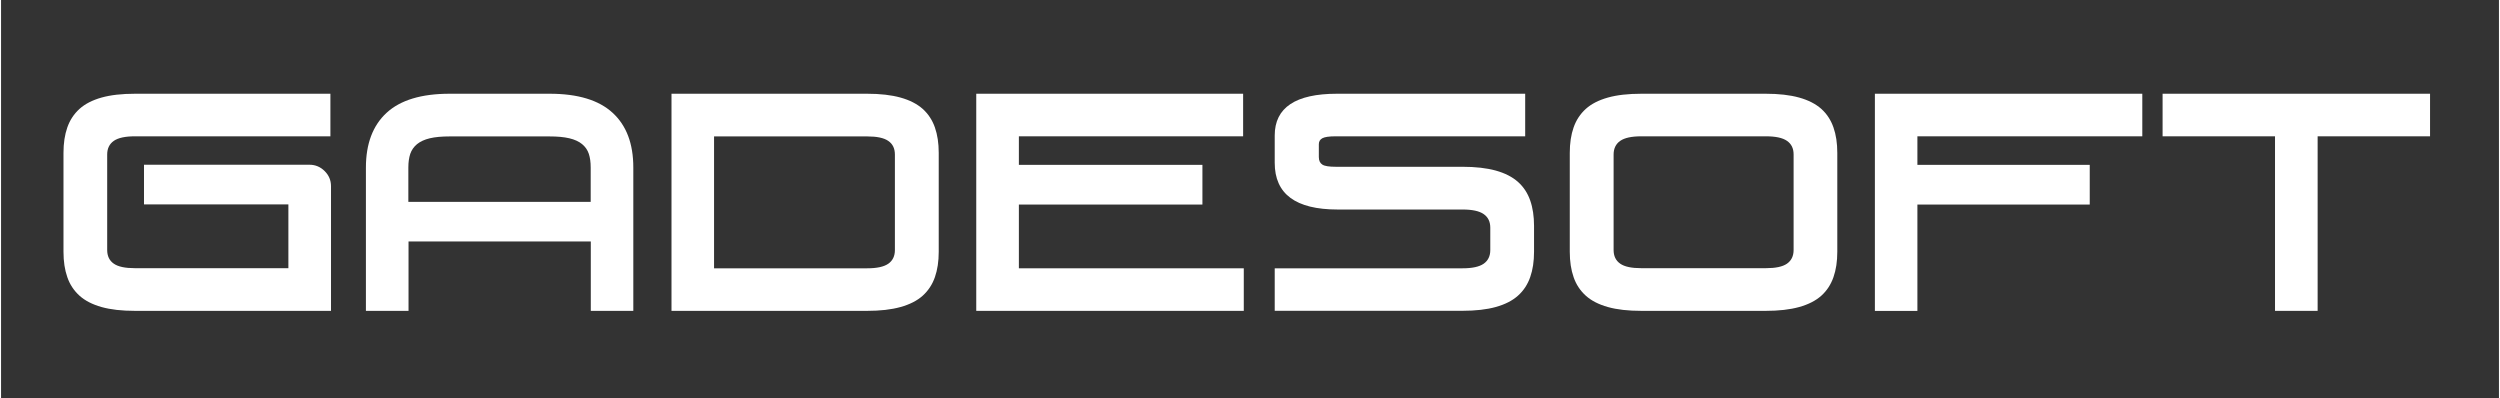
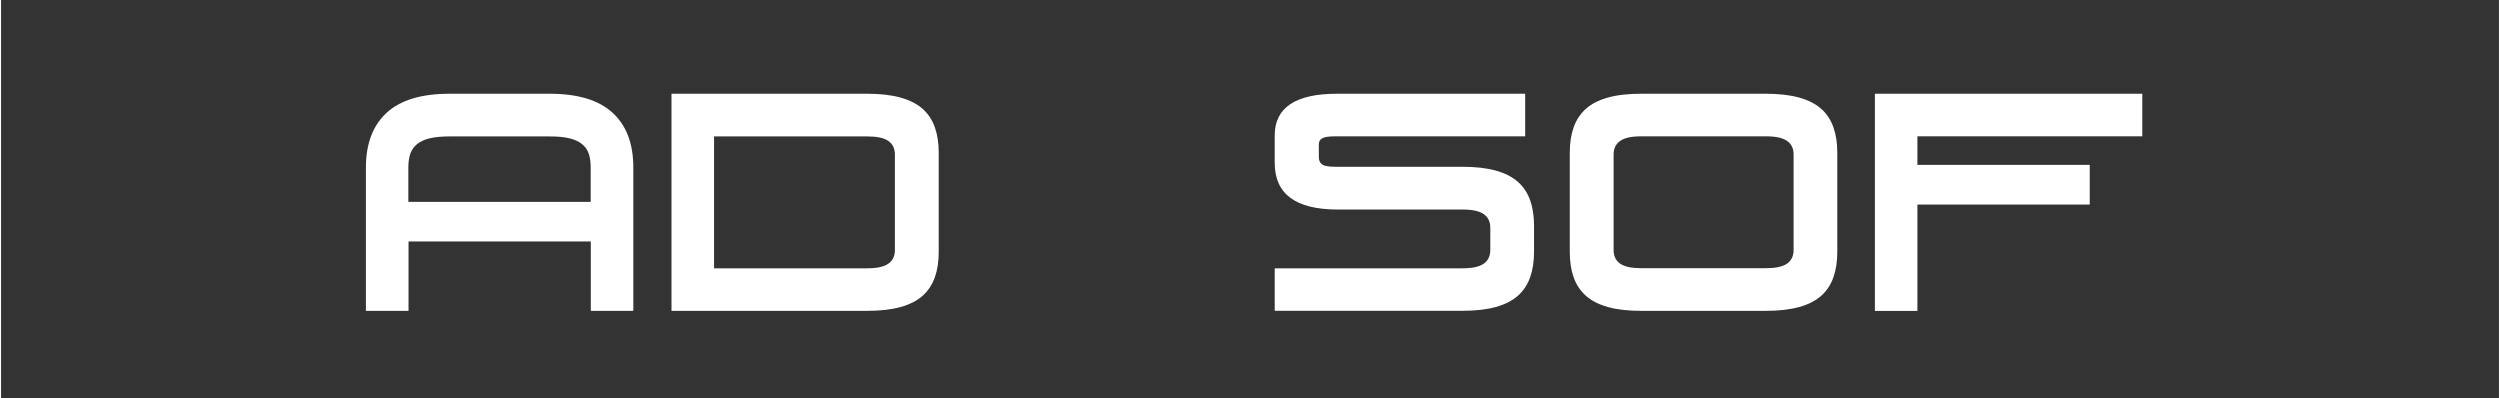
<svg xmlns="http://www.w3.org/2000/svg" width="320px" height="51px" viewBox="0 0 163 26" version="1.1">
  <rect x="0" y="0" width="163" height="26" fill="#333333" stroke="none" />
  <g id="surface1">
-     <path style=" stroke:none;fill-rule:nonzero;fill:rgb(100%,100%,100%);fill-opacity:1;" d="M 8.75 20.285 C 7.879 20.285 7.152 20.203 6.555 20.035 C 5.961 19.867 5.48 19.621 5.121 19.297 C 4.758 18.969 4.488 18.566 4.324 18.086 C 4.156 17.609 4.074 17.059 4.074 16.43 L 4.074 9.973 C 4.074 9.344 4.156 8.793 4.324 8.316 C 4.492 7.836 4.758 7.434 5.121 7.105 C 5.48 6.781 5.961 6.535 6.555 6.367 C 7.152 6.199 7.879 6.117 8.75 6.117 L 21.492 6.117 L 21.492 8.895 L 8.73 8.895 C 8.105 8.895 7.652 8.992 7.359 9.191 C 7.074 9.391 6.926 9.688 6.926 10.082 L 6.926 16.312 C 6.926 16.711 7.07 17.008 7.359 17.207 C 7.645 17.406 8.105 17.5 8.73 17.5 L 18.75 17.5 L 18.75 13.34 L 9.328 13.34 L 9.328 10.75 L 20.129 10.75 C 20.512 10.75 20.844 10.891 21.117 11.164 C 21.395 11.441 21.531 11.766 21.531 12.152 L 21.531 20.285 Z M 8.75 20.285 " />
    <path style=" stroke:none;fill-rule:nonzero;fill:rgb(100%,100%,100%);fill-opacity:1;" d="M 23.809 20.285 L 23.809 10.93 C 23.809 9.387 24.258 8.191 25.156 7.363 C 26.059 6.531 27.43 6.117 29.27 6.117 L 35.801 6.117 C 37.637 6.117 39.008 6.531 39.91 7.363 C 40.812 8.191 41.258 9.379 41.258 10.93 L 41.258 20.285 L 38.484 20.285 L 38.484 15.758 L 26.59 15.758 L 26.59 20.285 Z M 26.586 13.172 L 38.477 13.172 L 38.477 10.93 C 38.477 10.582 38.438 10.289 38.355 10.039 C 38.273 9.789 38.125 9.578 37.918 9.406 C 37.711 9.234 37.43 9.105 37.082 9.023 C 36.734 8.941 36.305 8.902 35.777 8.902 L 29.285 8.902 C 28.758 8.902 28.328 8.941 27.98 9.023 C 27.633 9.105 27.359 9.234 27.145 9.406 C 26.938 9.578 26.789 9.789 26.703 10.039 C 26.621 10.289 26.578 10.582 26.578 10.93 L 26.578 13.172 Z M 26.586 13.172 " />
    <path style=" stroke:none;fill-rule:nonzero;fill:rgb(100%,100%,100%);fill-opacity:1;" d="M 43.75 20.285 L 43.75 6.117 L 56.512 6.117 C 57.367 6.117 58.094 6.199 58.695 6.367 C 59.297 6.535 59.773 6.781 60.141 7.105 C 60.504 7.434 60.77 7.836 60.938 8.316 C 61.105 8.793 61.188 9.344 61.188 9.973 L 61.188 16.43 C 61.188 17.059 61.105 17.609 60.938 18.086 C 60.77 18.566 60.504 18.969 60.141 19.297 C 59.781 19.621 59.297 19.867 58.695 20.035 C 58.094 20.203 57.367 20.285 56.512 20.285 Z M 46.527 17.508 L 56.523 17.508 C 57.152 17.508 57.605 17.41 57.895 17.211 C 58.18 17.012 58.328 16.715 58.328 16.32 L 58.328 10.09 C 58.328 9.691 58.188 9.395 57.895 9.195 C 57.609 8.996 57.152 8.902 56.523 8.902 L 46.527 8.902 L 46.527 17.512 Z M 46.527 17.508 " />
-     <path style=" stroke:none;fill-rule:nonzero;fill:rgb(100%,100%,100%);fill-opacity:1;" d="M 63.637 20.285 L 63.637 6.117 L 81.051 6.117 L 81.051 8.895 L 66.418 8.895 L 66.418 10.758 L 78.395 10.758 L 78.395 13.348 L 66.418 13.348 L 66.418 17.508 L 81.094 17.508 L 81.094 20.285 Z M 63.637 20.285 " />
    <path style=" stroke:none;fill-rule:nonzero;fill:rgb(100%,100%,100%);fill-opacity:1;" d="M 83.113 20.285 L 83.113 17.508 L 95.375 17.508 C 96 17.508 96.457 17.41 96.746 17.211 C 97.031 17.012 97.18 16.715 97.18 16.32 L 97.18 14.859 C 97.18 14.465 97.035 14.168 96.746 13.969 C 96.461 13.77 96 13.672 95.375 13.672 L 87.215 13.672 C 84.48 13.672 83.113 12.66 83.113 10.625 L 83.113 8.84 C 83.113 7.023 84.469 6.117 87.176 6.117 L 99.457 6.117 L 99.457 8.895 L 87.082 8.895 C 86.66 8.895 86.375 8.938 86.223 9.02 C 86.07 9.102 85.992 9.234 85.992 9.41 L 85.992 10.254 C 85.992 10.48 86.07 10.645 86.223 10.742 C 86.375 10.84 86.672 10.883 87.102 10.883 L 95.359 10.883 C 96.215 10.883 96.945 10.965 97.547 11.133 C 98.145 11.301 98.625 11.547 98.992 11.875 C 99.355 12.199 99.617 12.602 99.785 13.082 C 99.953 13.562 100.035 14.117 100.035 14.738 L 100.035 16.426 C 100.035 17.055 99.953 17.605 99.785 18.082 C 99.617 18.562 99.355 18.965 98.992 19.289 C 98.629 19.617 98.145 19.863 97.547 20.031 C 96.945 20.199 96.215 20.281 95.359 20.281 L 83.121 20.281 Z M 83.113 20.285 " />
    <path style=" stroke:none;fill-rule:nonzero;fill:rgb(100%,100%,100%);fill-opacity:1;" d="M 107.047 20.285 C 106.176 20.285 105.445 20.203 104.852 20.035 C 104.254 19.867 103.773 19.621 103.414 19.297 C 103.051 18.969 102.781 18.566 102.617 18.086 C 102.449 17.609 102.367 17.059 102.367 16.43 L 102.367 9.973 C 102.367 9.344 102.449 8.793 102.617 8.316 C 102.785 7.836 103.051 7.434 103.414 7.105 C 103.773 6.781 104.254 6.535 104.852 6.367 C 105.445 6.199 106.176 6.117 107.047 6.117 L 115.148 6.117 C 116.004 6.117 116.734 6.199 117.336 6.367 C 117.938 6.535 118.414 6.781 118.781 7.105 C 119.145 7.434 119.406 7.836 119.574 8.316 C 119.742 8.793 119.824 9.344 119.824 9.973 L 119.824 16.43 C 119.824 17.059 119.742 17.609 119.574 18.086 C 119.406 18.566 119.145 18.969 118.781 19.297 C 118.418 19.621 117.938 19.867 117.336 20.035 C 116.734 20.203 116.004 20.285 115.148 20.285 Z M 105.227 16.312 C 105.227 16.711 105.371 17.008 105.66 17.207 C 105.945 17.406 106.402 17.5 107.031 17.5 L 115.168 17.5 C 115.797 17.5 116.25 17.406 116.539 17.207 C 116.824 17.008 116.973 16.711 116.973 16.312 L 116.973 10.082 C 116.973 9.688 116.832 9.391 116.539 9.191 C 116.254 8.992 115.797 8.895 115.168 8.895 L 107.031 8.895 C 106.402 8.895 105.949 8.992 105.66 9.191 C 105.375 9.391 105.227 9.688 105.227 10.082 Z M 105.227 16.312 " />
    <path style=" stroke:none;fill-rule:nonzero;fill:rgb(100%,100%,100%);fill-opacity:1;" d="M 122.277 20.285 L 122.277 6.117 L 139.727 6.117 L 139.727 8.895 L 125.051 8.895 L 125.051 10.758 L 136.297 10.758 L 136.297 13.348 L 125.051 13.348 L 125.051 20.289 L 122.277 20.289 Z M 122.277 20.285 " />
-     <path style=" stroke:none;fill-rule:nonzero;fill:rgb(100%,100%,100%);fill-opacity:1;" d="M 148.387 20.285 L 148.387 8.895 L 141.051 8.895 L 141.051 6.117 L 158.504 6.117 L 158.504 8.895 L 151.168 8.895 L 151.168 20.285 Z M 148.387 20.285 " />
  </g>
</svg>